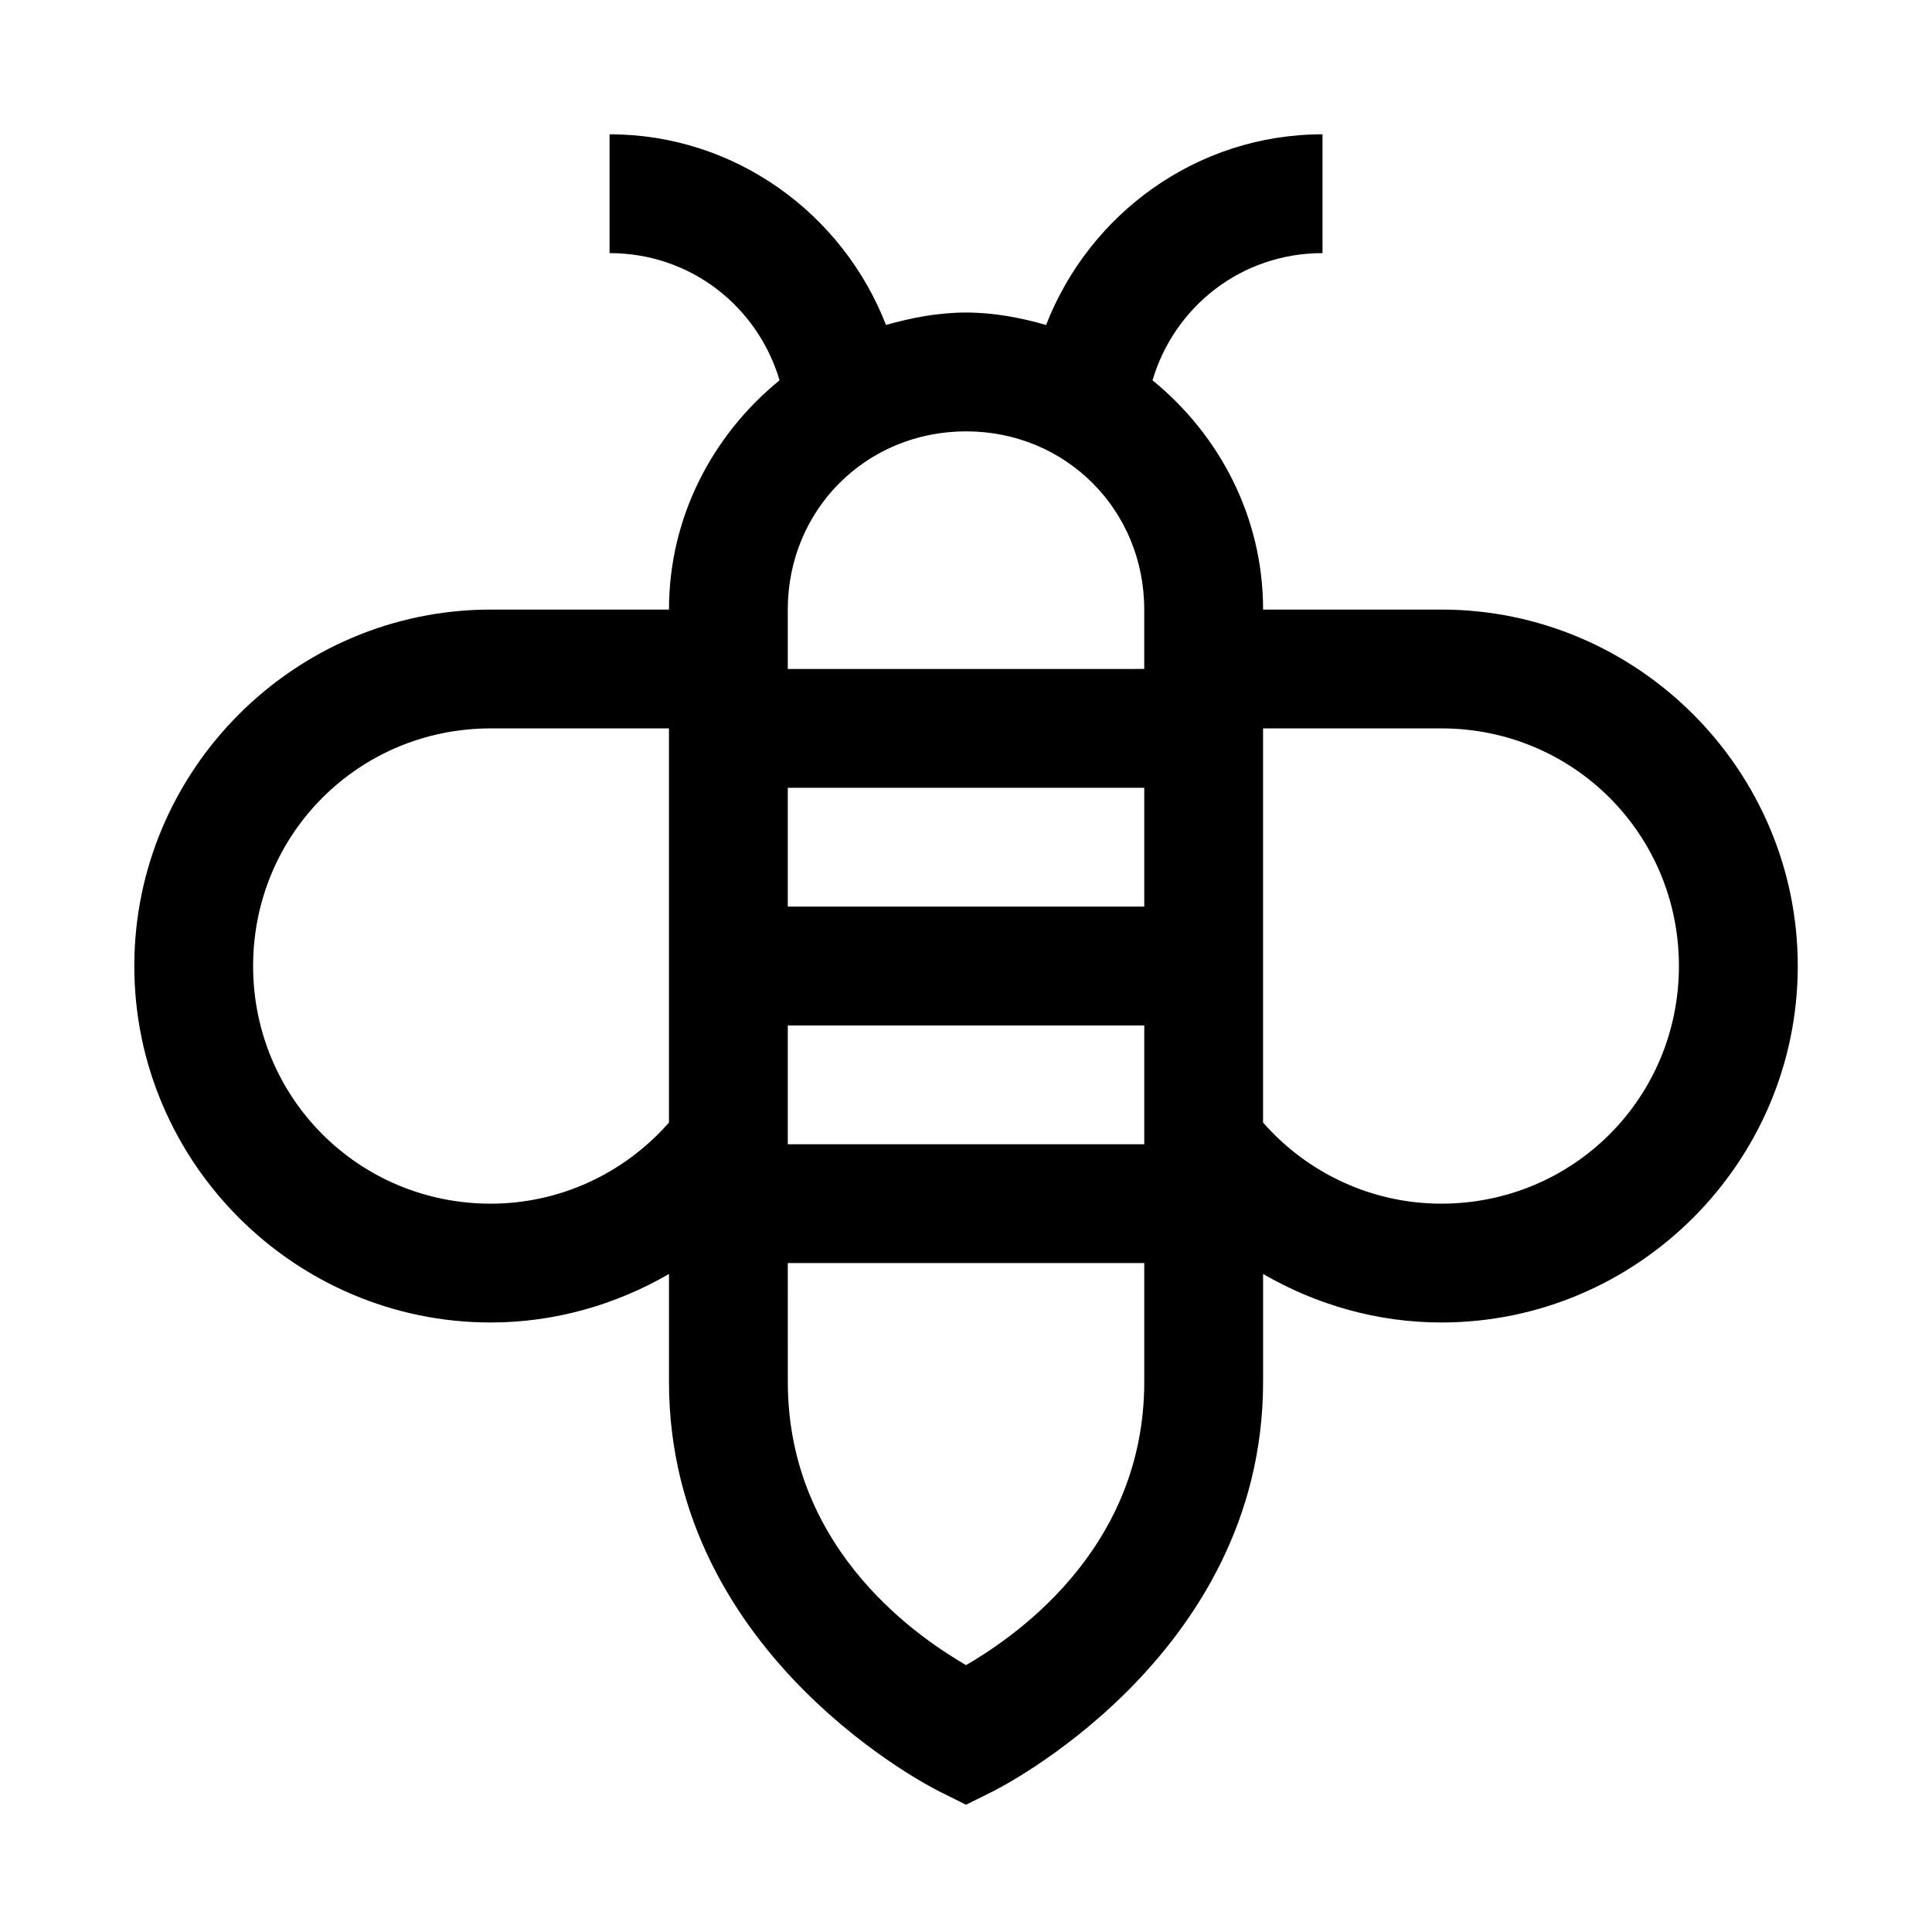
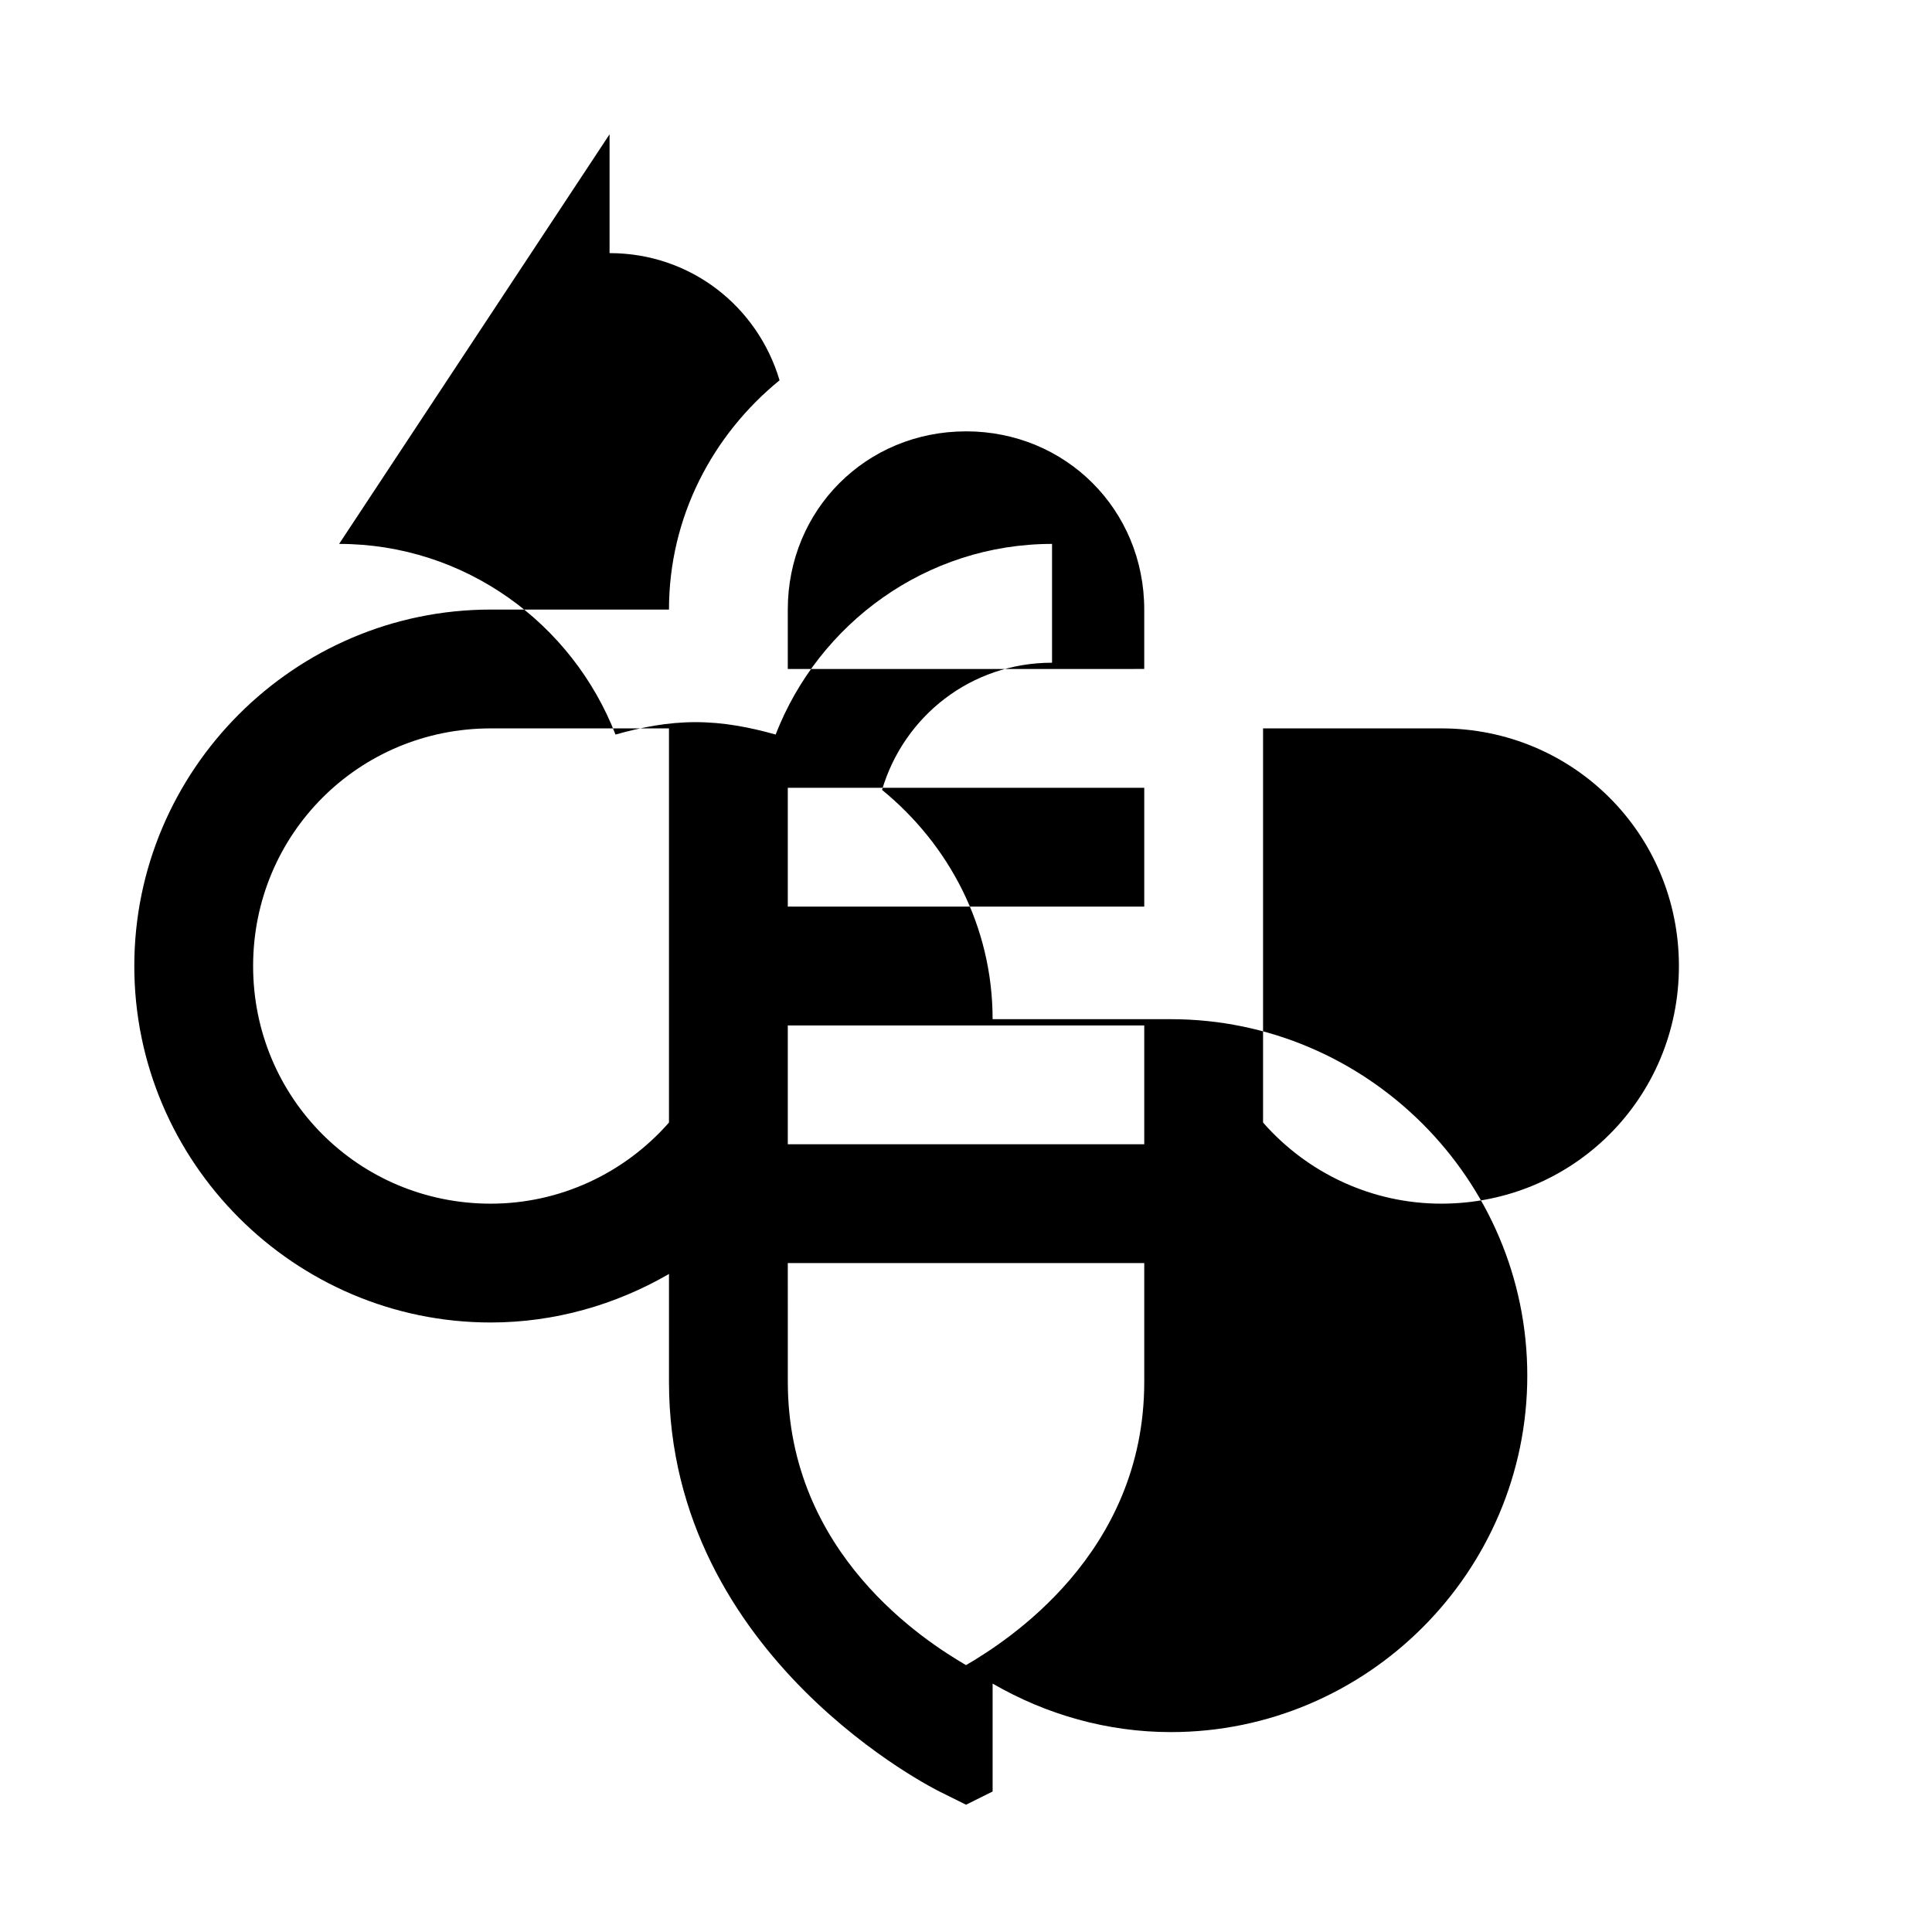
<svg xmlns="http://www.w3.org/2000/svg" fill="#000000" width="800px" height="800px" version="1.1" viewBox="144 144 512 512">
-   <path d="m305.54 179.59v31.488c21.52 0 39.258 14.172 45.051 33.703-17.727 14.457-29.305 36.207-29.305 60.762h-47.23c-51.984 0-94.465 42.48-94.465 94.465s42.48 94.465 94.465 94.465c16.832 0 33.039-4.637 47.23-12.855v28.598c0 73.473 71.68 108.55 71.68 108.55l7.043 3.504 7.043-3.504s71.68-35.074 71.68-108.55v-28.598c14.195 8.219 30.402 12.855 47.23 12.855 51.984 0 94.465-42.48 94.465-94.465s-42.48-94.465-94.465-94.465h-47.23c0-24.555-11.578-46.305-29.305-60.762 5.789-19.527 23.527-33.703 45.051-33.703v-31.488c-33.336 0-61.82 21.094-73.246 50.523-6.793-1.922-13.824-3.289-21.219-3.289-7.394 0-14.422 1.367-21.219 3.289-11.426-29.43-39.91-50.523-73.246-50.523zm94.465 78.719c26.438 0 47.23 20.793 47.23 47.23v15.742l-94.465 0.004v-15.742c0-26.438 20.793-47.23 47.23-47.23zm-125.95 78.719h47.23v104.46c-11.902 13.559-29.023 21.496-47.23 21.496-34.969 0-62.977-28.008-62.977-62.977s28.008-62.977 62.977-62.977zm204.67 0h47.23c34.969 0 62.977 28.008 62.977 62.977s-28.008 62.977-62.977 62.977c-18.207 0-35.328-7.934-47.23-21.496zm-125.95 15.746h94.465v31.488h-94.465zm0 62.977h94.465v31.488h-94.465zm0 62.977h94.465v31.488c0 45.676-36.57 68.812-47.23 75.062-10.66-6.25-47.23-29.387-47.23-75.062z" />
+   <path d="m305.54 179.59v31.488c21.52 0 39.258 14.172 45.051 33.703-17.727 14.457-29.305 36.207-29.305 60.762h-47.23c-51.984 0-94.465 42.48-94.465 94.465s42.48 94.465 94.465 94.465c16.832 0 33.039-4.637 47.23-12.855v28.598c0 73.473 71.68 108.55 71.68 108.55l7.043 3.504 7.043-3.504v-28.598c14.195 8.219 30.402 12.855 47.23 12.855 51.984 0 94.465-42.48 94.465-94.465s-42.48-94.465-94.465-94.465h-47.23c0-24.555-11.578-46.305-29.305-60.762 5.789-19.527 23.527-33.703 45.051-33.703v-31.488c-33.336 0-61.82 21.094-73.246 50.523-6.793-1.922-13.824-3.289-21.219-3.289-7.394 0-14.422 1.367-21.219 3.289-11.426-29.43-39.91-50.523-73.246-50.523zm94.465 78.719c26.438 0 47.23 20.793 47.23 47.23v15.742l-94.465 0.004v-15.742c0-26.438 20.793-47.23 47.23-47.23zm-125.95 78.719h47.23v104.46c-11.902 13.559-29.023 21.496-47.23 21.496-34.969 0-62.977-28.008-62.977-62.977s28.008-62.977 62.977-62.977zm204.67 0h47.23c34.969 0 62.977 28.008 62.977 62.977s-28.008 62.977-62.977 62.977c-18.207 0-35.328-7.934-47.23-21.496zm-125.95 15.746h94.465v31.488h-94.465zm0 62.977h94.465v31.488h-94.465zm0 62.977h94.465v31.488c0 45.676-36.57 68.812-47.23 75.062-10.66-6.25-47.23-29.387-47.23-75.062z" />
</svg>